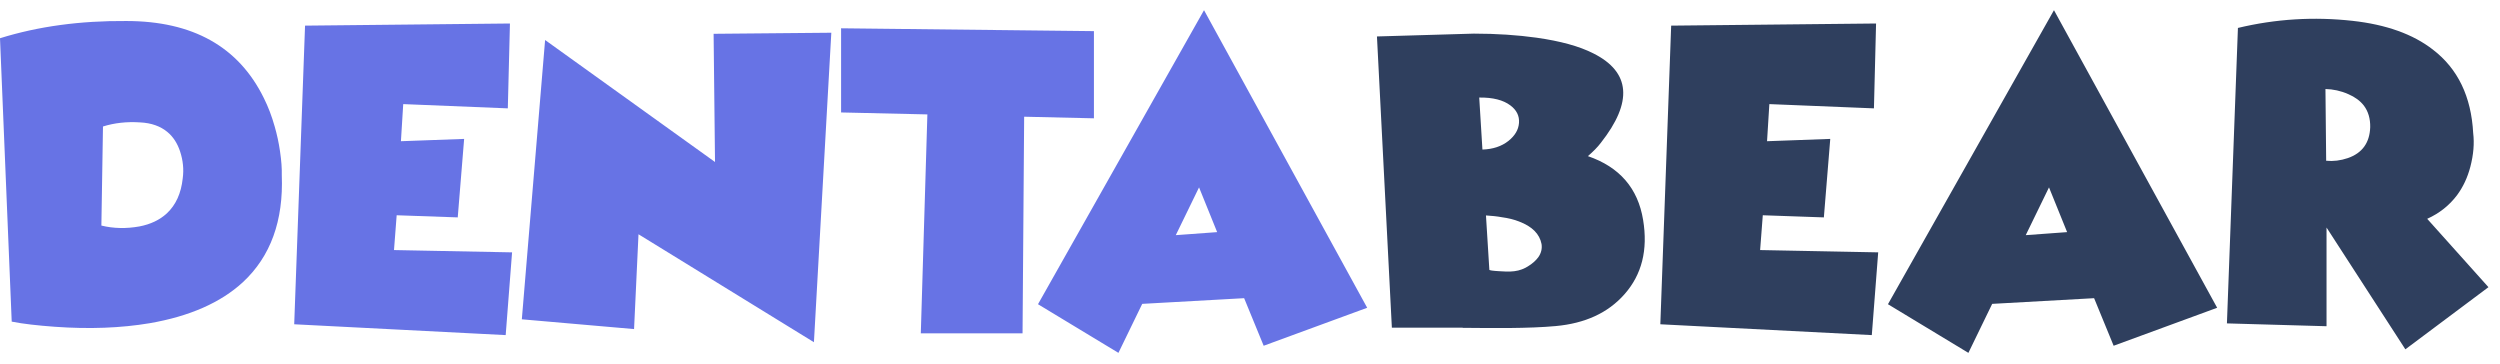
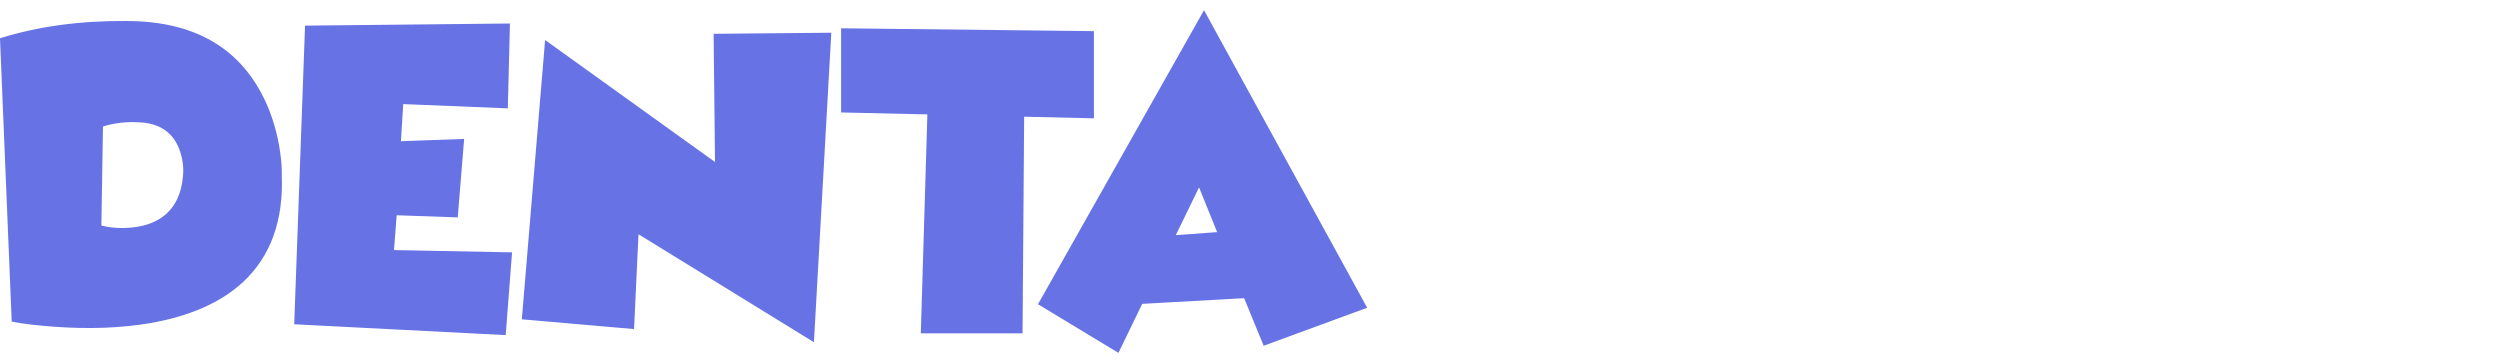
<svg xmlns="http://www.w3.org/2000/svg" width="165px" height="24px" viewBox="0 0 165 24" version="1.1">
  <title>DentaBear</title>
  <g id="Page-1" stroke="none" stroke-width="1" fill="none" fill-rule="evenodd">
    <g id="DENTABEAR" transform="translate(0, 0.672)" fill-rule="nonzero">
      <path d="M9.879,20.66 C12.516,20.203 14.566,19.301 16.031,17.953 C17.859,16.254 18.715,13.898 18.598,10.887 C18.609,10.465 18.574,9.938 18.48,9.305 C18.398,8.742 18.281,8.203 18.129,7.676 C17.941,7.008 17.707,6.387 17.414,5.801 C15.75,2.414 12.727,0.715 8.332,0.715 C5.297,0.691 2.52,1.066 0,1.852 L0.773,20.555 C1.535,20.707 2.484,20.812 3.621,20.895 C5.906,21.059 7.992,20.977 9.879,20.66 Z M6.691,14.215 L6.797,7.676 C7.547,7.441 8.367,7.348 9.246,7.406 C9.996,7.441 10.605,7.664 11.062,8.051 C11.438,8.367 11.707,8.789 11.883,9.316 C12.082,9.914 12.141,10.512 12.059,11.109 C11.953,12.094 11.602,12.855 11.016,13.406 C10.547,13.84 9.938,14.133 9.199,14.273 C8.344,14.426 7.5,14.414 6.691,14.215 Z M33.375,21.445 L33.797,15.984 L26.004,15.832 L26.18,13.535 L30.211,13.676 L30.633,8.496 L26.461,8.648 L26.613,6.199 L33.516,6.48 L33.656,0.879 L20.133,1.02 L19.418,20.73 L33.375,21.445 Z M53.719,21.914 L54.867,1.488 L47.098,1.559 L47.191,10.02 L35.977,1.969 L34.441,20.402 L41.848,21.047 L42.141,14.789 L53.719,21.914 Z M67.488,21.328 L67.594,7.031 L72.199,7.137 L72.199,1.383 L55.512,1.195 L55.512,6.75 L61.207,6.879 L60.773,21.328 L67.488,21.328 Z M73.816,22.617 L75.387,19.383 L82.113,19.008 L83.402,22.148 L90.234,19.641 L79.465,0 L68.508,19.406 L73.816,22.617 Z M77.602,14.848 L79.137,11.695 L80.332,14.648 L77.602,14.848 Z" id="DENTA" fill="#6773E5" />
-       <path d="M99.609,20.977 C100.77,20.965 101.801,20.93 102.68,20.848 C104.613,20.672 106.125,19.98 107.203,18.762 C108.363,17.461 108.773,15.82 108.445,13.84 C108.105,11.754 106.887,10.348 104.801,9.633 C105.141,9.34 105.434,9.047 105.656,8.754 C107.777,6.059 107.613,4.09 105.176,2.859 C104.238,2.379 102.984,2.039 101.414,1.816 C100.16,1.641 98.777,1.547 97.277,1.547 L90.879,1.734 L91.863,20.953 L96.527,20.953 L96.539,20.965 L98.074,20.977 L99.609,20.977 Z M97.84,9.199 L97.629,5.766 C98.531,5.754 99.211,5.93 99.68,6.281 C100.09,6.586 100.289,6.973 100.254,7.441 C100.219,7.898 99.984,8.285 99.562,8.625 C99.105,8.988 98.531,9.176 97.84,9.199 Z M99.668,17.25 L99.398,17.25 C99.246,17.238 99.094,17.238 98.941,17.227 C98.508,17.203 98.297,17.168 98.297,17.133 C98.297,17.133 98.227,15.938 98.074,13.547 C98.449,13.57 98.801,13.605 99.117,13.664 C99.551,13.723 99.926,13.816 100.254,13.945 C101.121,14.273 101.613,14.766 101.742,15.434 C101.789,15.738 101.719,16.031 101.531,16.301 C101.367,16.523 101.133,16.734 100.84,16.91 L100.676,17.004 C100.383,17.156 100.055,17.238 99.668,17.25 Z M123.539,21.445 L123.961,15.984 L116.168,15.832 L116.344,13.535 L120.375,13.676 L120.797,8.496 L116.625,8.648 L116.777,6.199 L123.68,6.48 L123.82,0.879 L110.297,1.02 L109.582,20.73 L123.539,21.445 Z M129.914,22.617 L131.484,19.383 L138.211,19.008 L139.5,22.148 L146.332,19.641 L135.562,0 L124.605,19.406 L129.914,22.617 Z M133.699,14.848 L135.234,11.695 L136.43,14.648 L133.699,14.848 Z M158.754,22.383 L164.238,18.281 L160.195,13.77 C161.004,13.406 161.66,12.879 162.164,12.211 C162.562,11.672 162.855,11.051 163.043,10.336 C163.254,9.527 163.312,8.777 163.23,8.109 C163.102,5.707 162.223,3.867 160.57,2.602 C159.258,1.582 157.488,0.949 155.262,0.703 C152.719,0.422 150.199,0.574 147.703,1.172 L146.977,20.672 L153.551,20.859 L153.551,14.344 L158.754,22.383 Z M153.527,9.938 L153.48,5.203 C153.984,5.215 154.488,5.32 154.992,5.543 C155.426,5.73 155.766,5.977 156.012,6.293 C156.305,6.68 156.445,7.16 156.434,7.723 C156.398,8.754 155.906,9.434 154.957,9.762 C154.477,9.926 153.996,9.984 153.527,9.938 Z" id="BEAR" fill="#2F3F5E" />
    </g>
  </g>
</svg>